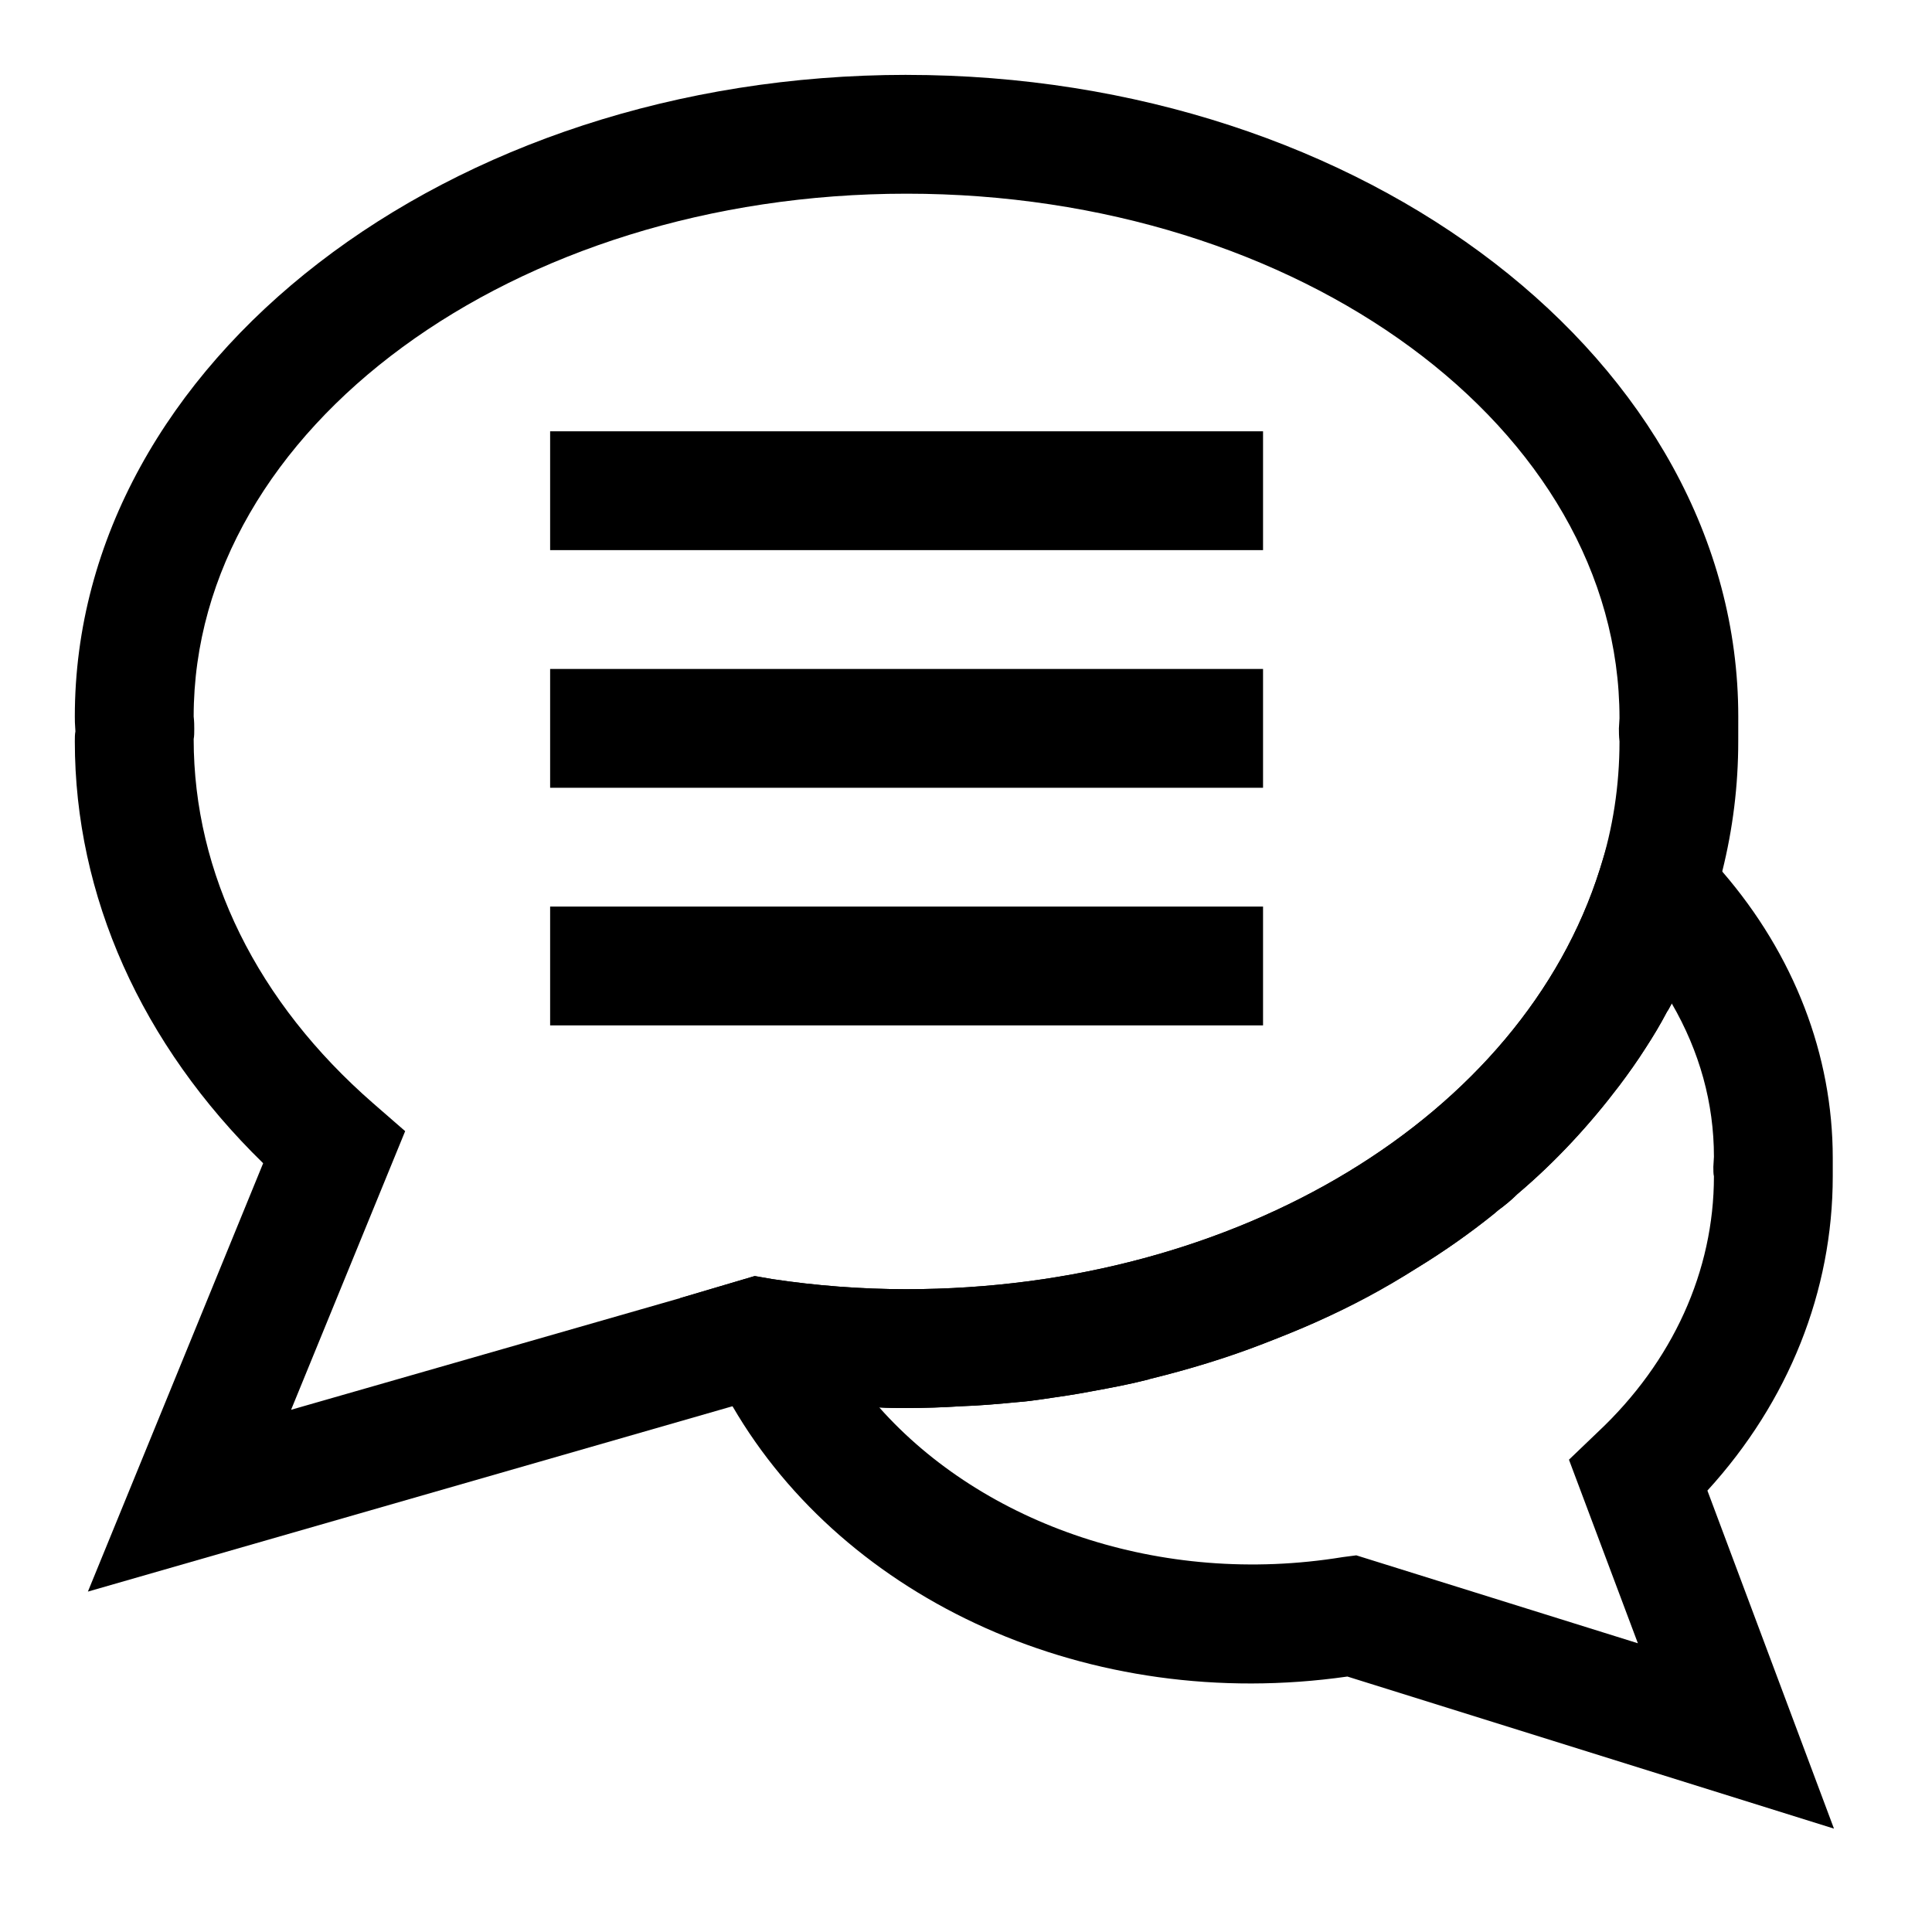
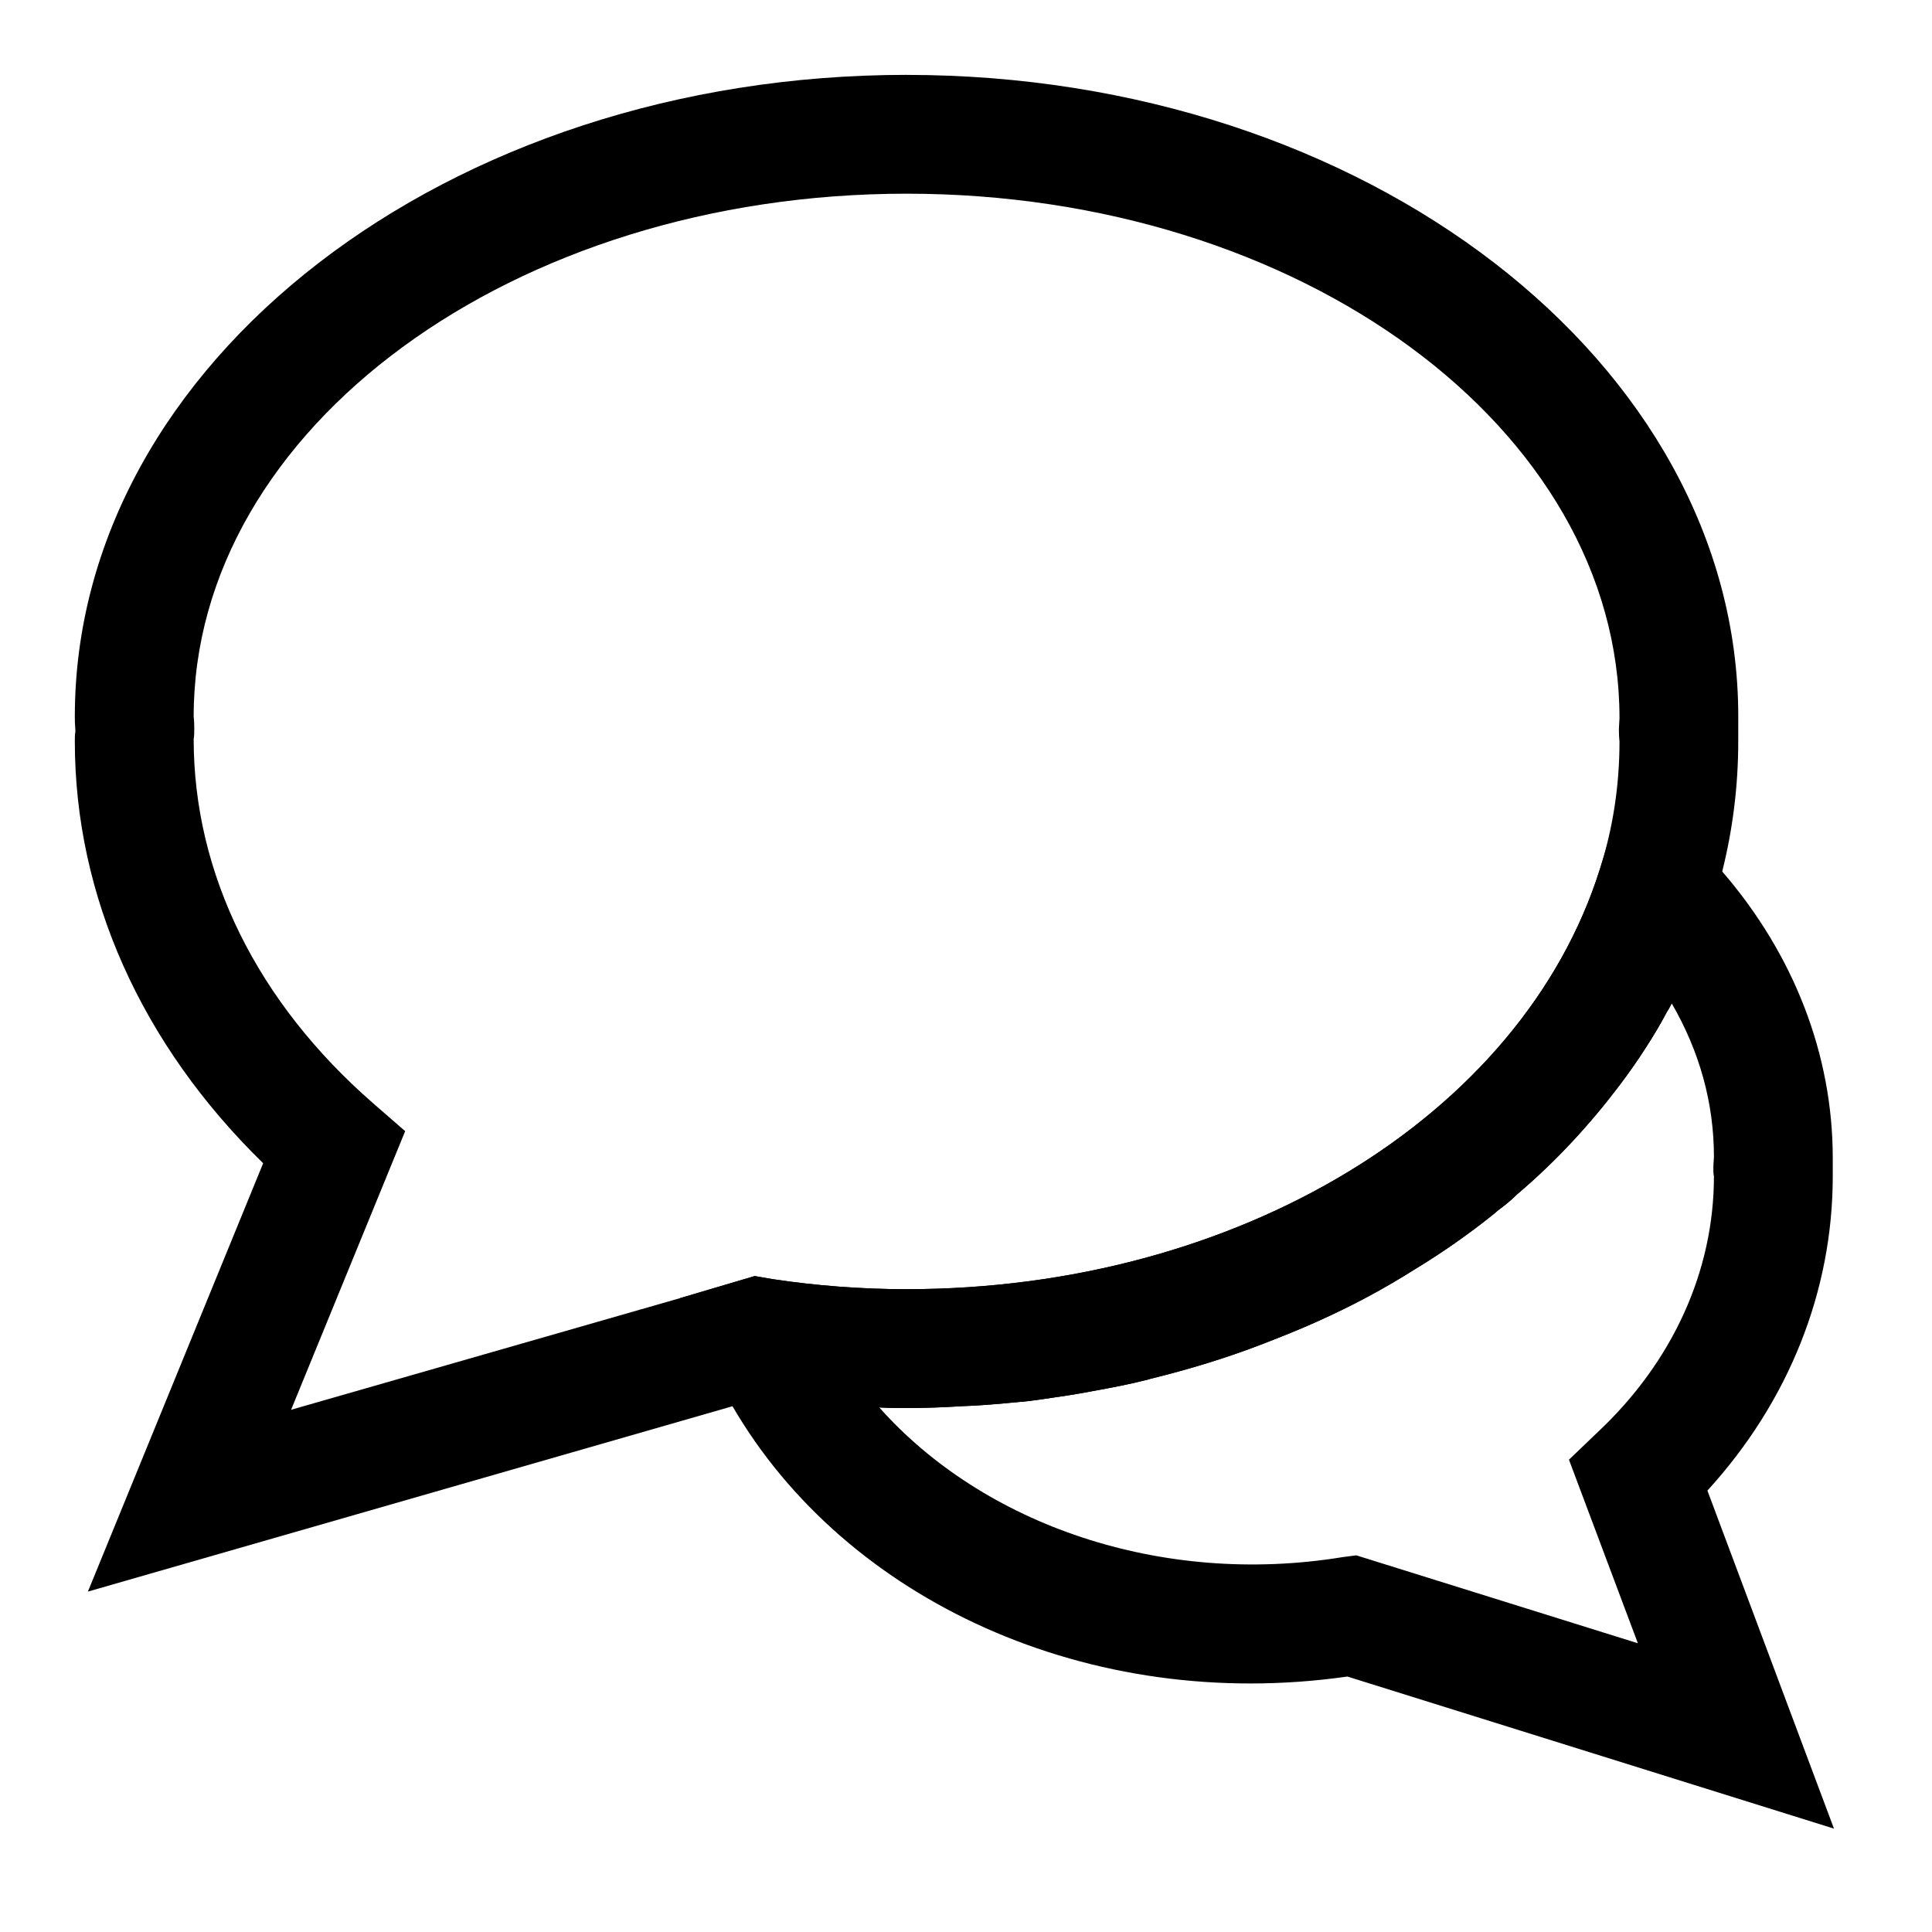
<svg xmlns="http://www.w3.org/2000/svg" fill="#000000" width="800px" height="800px" version="1.1" viewBox="144 144 512 512">
  <g>
    <path d="m384.25 163.84c-121.54 0-220.42 76.203-220.42 170.04 0 0.945 0 1.891 0.156 3.938-0.156 0.785-0.156 1.73-0.156 2.672 0 40.934 17.633 80.293 49.91 111.78l-46.445 113.52 170.82-49.121 7.715-2.203c10.078 1.418 20.625 2.363 31.172 2.519 2.363 0.156 4.879 0.156 7.242 0.156 4.879 0 9.605-0.156 14.484-0.473 5.039-0.156 10.078-0.629 15.113-1.102 2.203-0.156 4.41-0.473 6.613-0.789 4.41-0.629 8.66-1.258 12.754-2.047 5.195-0.945 10.234-1.891 15.113-3.148 0.156 0 0.316-0.156 0.473-0.156 10.234-2.519 20.309-5.512 29.914-9.289 4.879-1.891 9.605-3.777 14.168-5.824 9.289-4.094 18.105-8.816 26.449-14.168 7.242-4.41 14.168-9.289 20.625-14.484 0.316-0.316 0.789-0.629 1.102-0.945 1.73-1.258 3.465-2.676 5.039-4.25 10.234-8.66 19.207-18.422 27.078-28.812 2.363-3.148 4.723-6.453 6.926-9.918 2.047-3.148 3.938-6.297 5.668-9.605 0.473-0.629 0.789-1.418 1.258-2.203 4.41-8.344 8.031-17.004 10.863-25.977 0.945-2.992 1.891-5.984 2.519-8.973 2.832-11.336 4.25-22.828 4.25-34.48l0.008-6.613c0-93.836-98.875-170.04-220.42-170.04zm0 321.81c-12.121 0-24.09-0.945-35.582-2.676l-4.41-0.789h-0.316l-19.68 5.824-103.12 29.598 30.23-73.84-8.5-7.398c-30.699-26.762-47.547-60.77-47.547-96.508 0.156-0.789 0.156-1.73 0.156-2.676 0-0.945 0-1.891-0.156-3.305 0-76.359 84.703-138.55 188.93-138.55 104.23 0 188.93 62.188 188.93 139.02l-0.156 2.68c0 0.945 0 2.047 0.156 3.465 0 11.652-1.73 22.984-5.195 33.852-20.625 65.492-96.039 111.3-183.73 111.3z" />
-     <path d="m596.48 539.02c21.57-23.617 33.219-52.898 33.219-83.285v-4.879c0-27.238-10.234-53.844-29.285-75.887-1.891-2.363-4.094-4.723-6.297-6.926l-18.422-18.734-7.715 25.031c-20.625 65.496-96.039 111.31-183.73 111.31-12.121 0-24.09-0.945-35.582-2.676l-4.723-0.789-19.68 5.824 7.715 17.004c1.891 4.094 3.777 7.871 6.141 11.652 29.914 51.484 94.621 81.398 162.95 71.637l128.95 40.305zm-93.047 17.16-3.621 0.473c-48.176 7.871-95.25-8.66-122.8-39.676 2.363 0.156 4.879 0.156 7.242 0.156 4.879 0 9.605-0.156 14.484-0.473 5.039-0.156 10.078-0.629 15.113-1.102 2.203-0.156 4.41-0.473 6.613-0.789 4.41-0.629 8.66-1.258 12.754-2.047 5.195-0.945 10.234-1.891 15.113-3.148 0.156 0 0.316-0.156 0.473-0.156 10.391-2.519 20.309-5.668 29.914-9.289 4.879-1.891 9.605-3.777 14.168-5.824 9.289-4.25 18.105-8.973 26.449-14.168 7.242-4.41 14.168-9.289 20.625-14.484 0.316-0.316 0.789-0.629 1.102-0.945 1.73-1.258 3.465-2.676 5.039-4.25 10.234-8.66 19.207-18.422 27.078-28.812 2.363-3.148 4.723-6.453 6.926-9.918 2.047-3.148 3.938-6.297 5.668-9.605 0.473-0.629 0.789-1.418 1.258-2.203 7.398 12.754 11.18 26.449 11.18 40.621l-0.156 2.676c0 0.945 0 1.891 0.156 2.519 0 25.031-10.863 49.121-30.859 67.855l-7.559 7.242 18.262 48.648z" />
-     <path d="m289.79 321.28h188.93v31.488h-188.93z" />
-     <path d="m289.79 258.3h188.93v31.488h-188.93z" />
-     <path d="m289.79 384.25h188.93v31.488h-188.93z" />
+     <path d="m596.48 539.02c21.57-23.617 33.219-52.898 33.219-83.285v-4.879c0-27.238-10.234-53.844-29.285-75.887-1.891-2.363-4.094-4.723-6.297-6.926l-18.422-18.734-7.715 25.031c-20.625 65.496-96.039 111.31-183.73 111.31-12.121 0-24.09-0.945-35.582-2.676l-4.723-0.789-19.68 5.824 7.715 17.004c1.891 4.094 3.777 7.871 6.141 11.652 29.914 51.484 94.621 81.398 162.95 71.637l128.95 40.305zm-93.047 17.16-3.621 0.473c-48.176 7.871-95.25-8.66-122.8-39.676 2.363 0.156 4.879 0.156 7.242 0.156 4.879 0 9.605-0.156 14.484-0.473 5.039-0.156 10.078-0.629 15.113-1.102 2.203-0.156 4.41-0.473 6.613-0.789 4.41-0.629 8.66-1.258 12.754-2.047 5.195-0.945 10.234-1.891 15.113-3.148 0.156 0 0.316-0.156 0.473-0.156 10.391-2.519 20.309-5.668 29.914-9.289 4.879-1.891 9.605-3.777 14.168-5.824 9.289-4.25 18.105-8.973 26.449-14.168 7.242-4.41 14.168-9.289 20.625-14.484 0.316-0.316 0.789-0.629 1.102-0.945 1.73-1.258 3.465-2.676 5.039-4.25 10.234-8.66 19.207-18.422 27.078-28.812 2.363-3.148 4.723-6.453 6.926-9.918 2.047-3.148 3.938-6.297 5.668-9.605 0.473-0.629 0.789-1.418 1.258-2.203 7.398 12.754 11.18 26.449 11.18 40.621l-0.156 2.676c0 0.945 0 1.891 0.156 2.519 0 25.031-10.863 49.121-30.859 67.855l-7.559 7.242 18.262 48.648" />
  </g>
</svg>